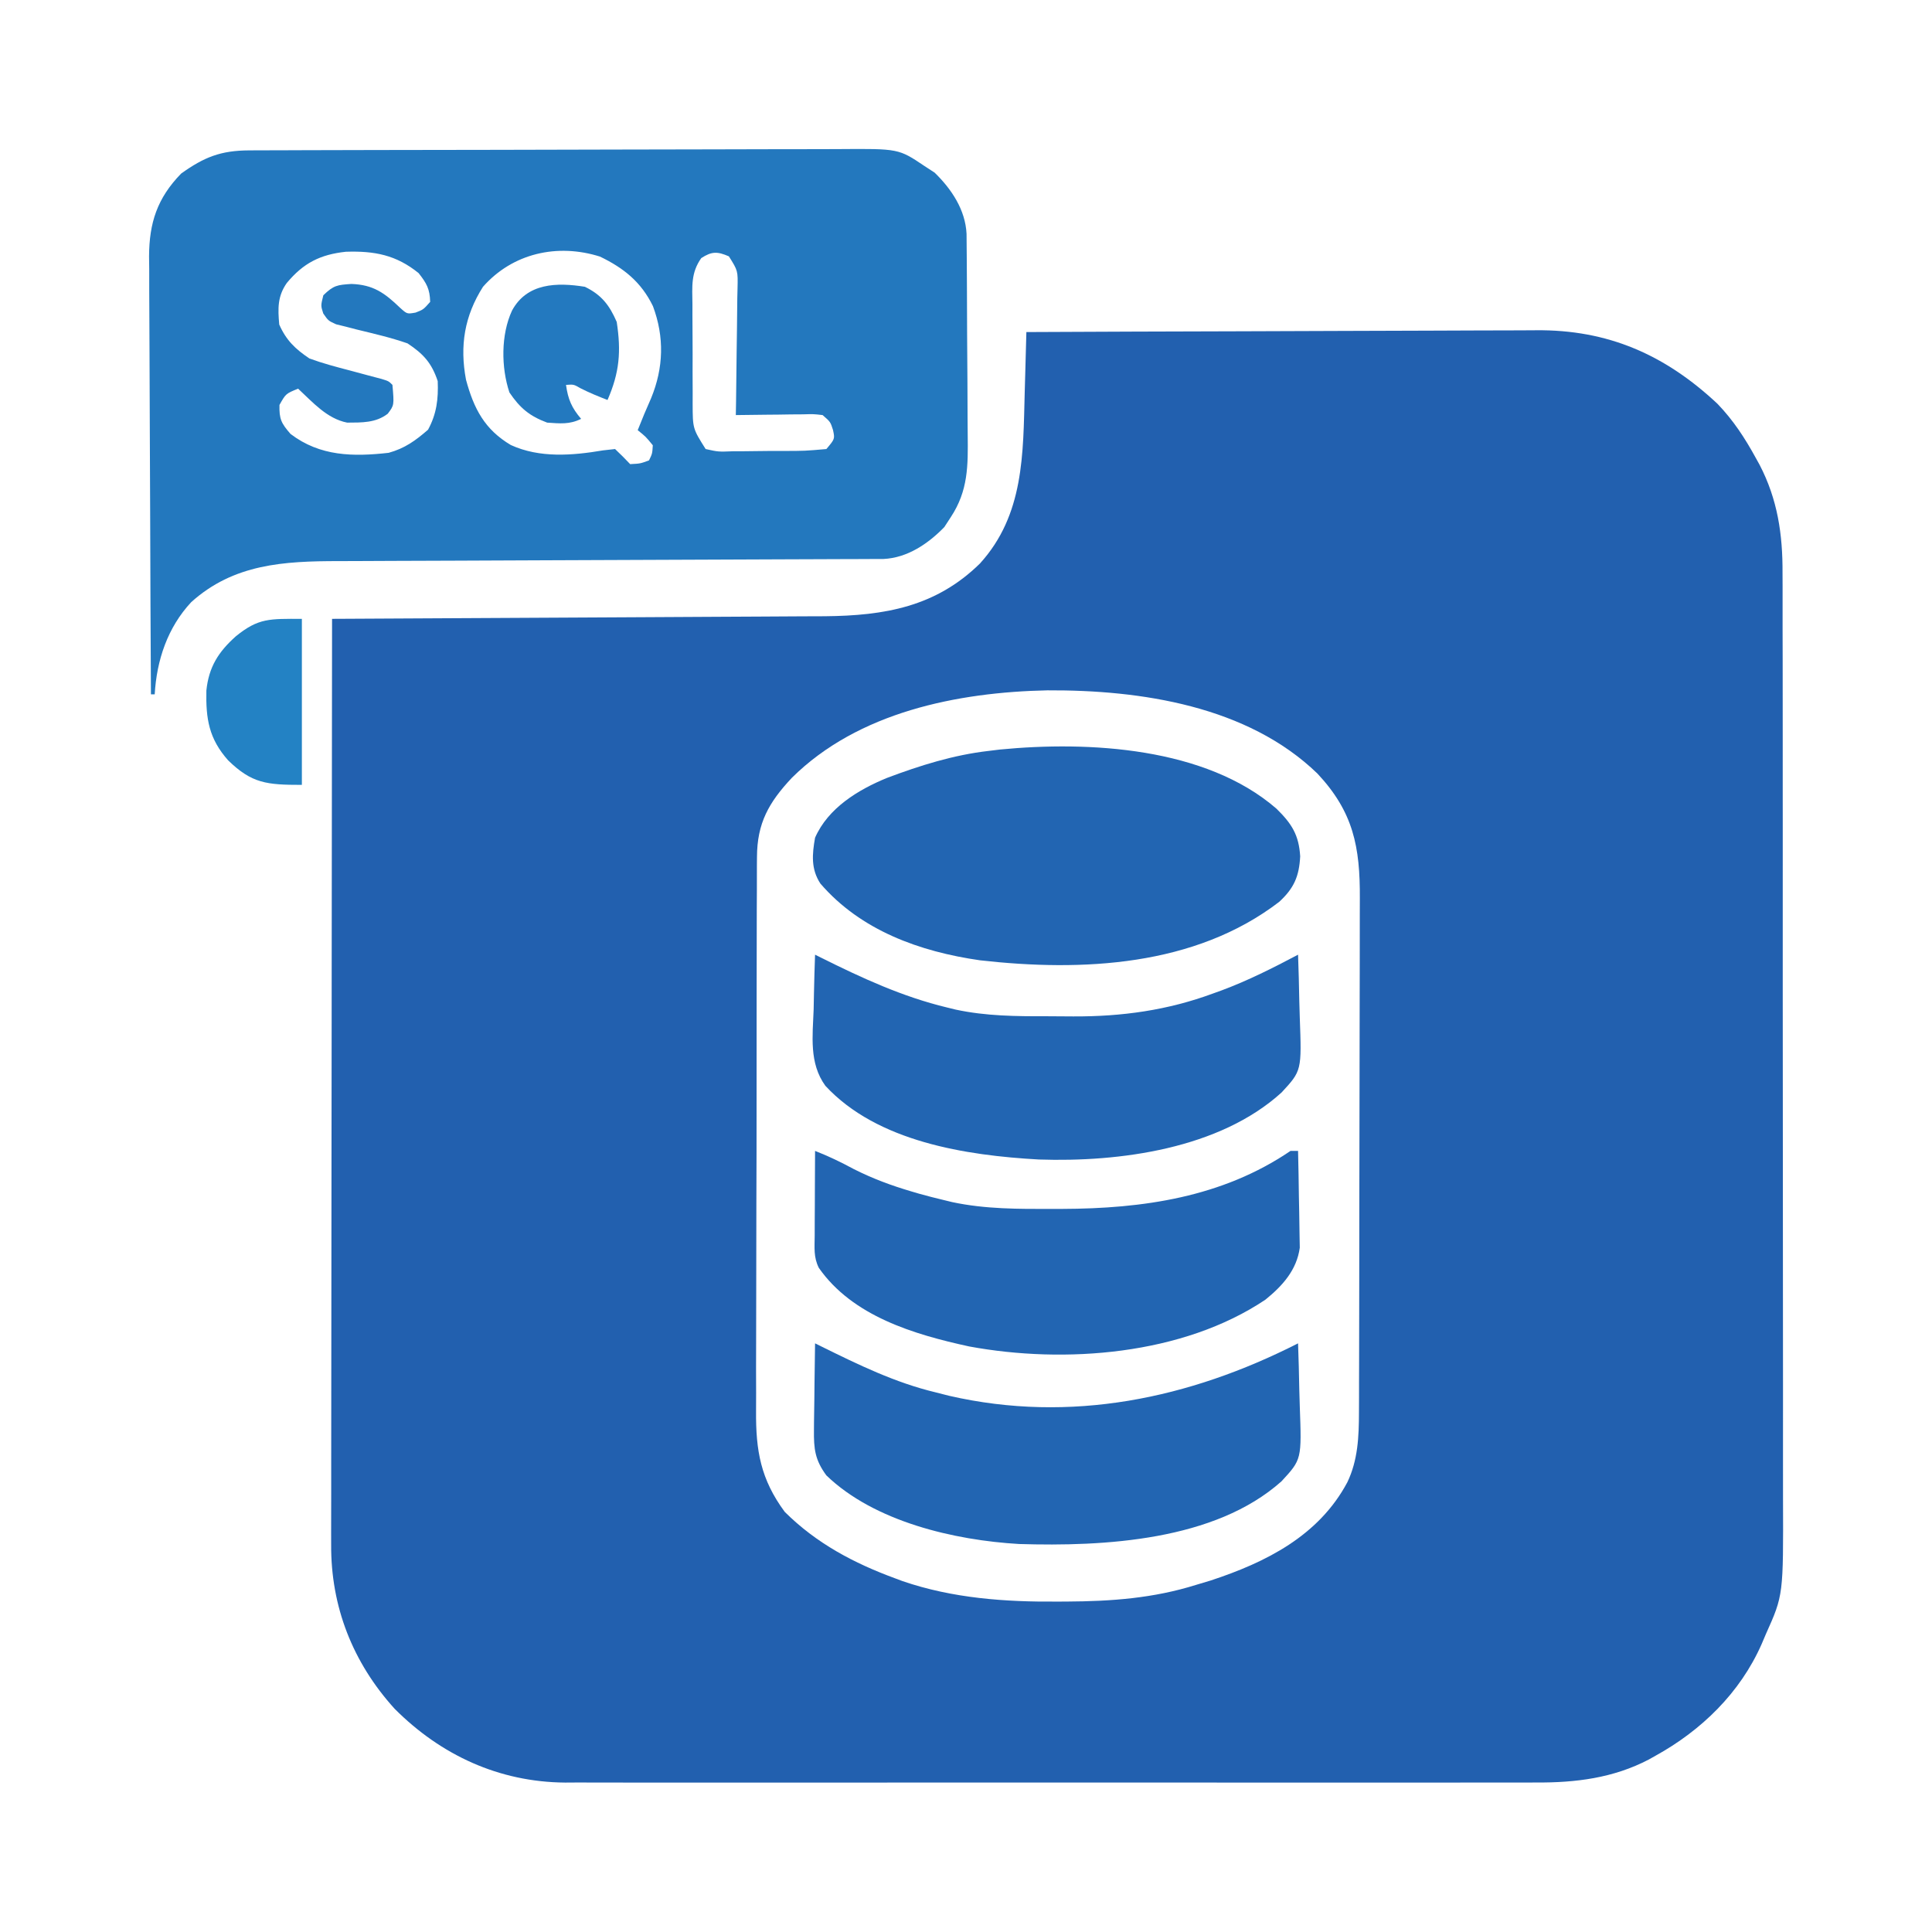
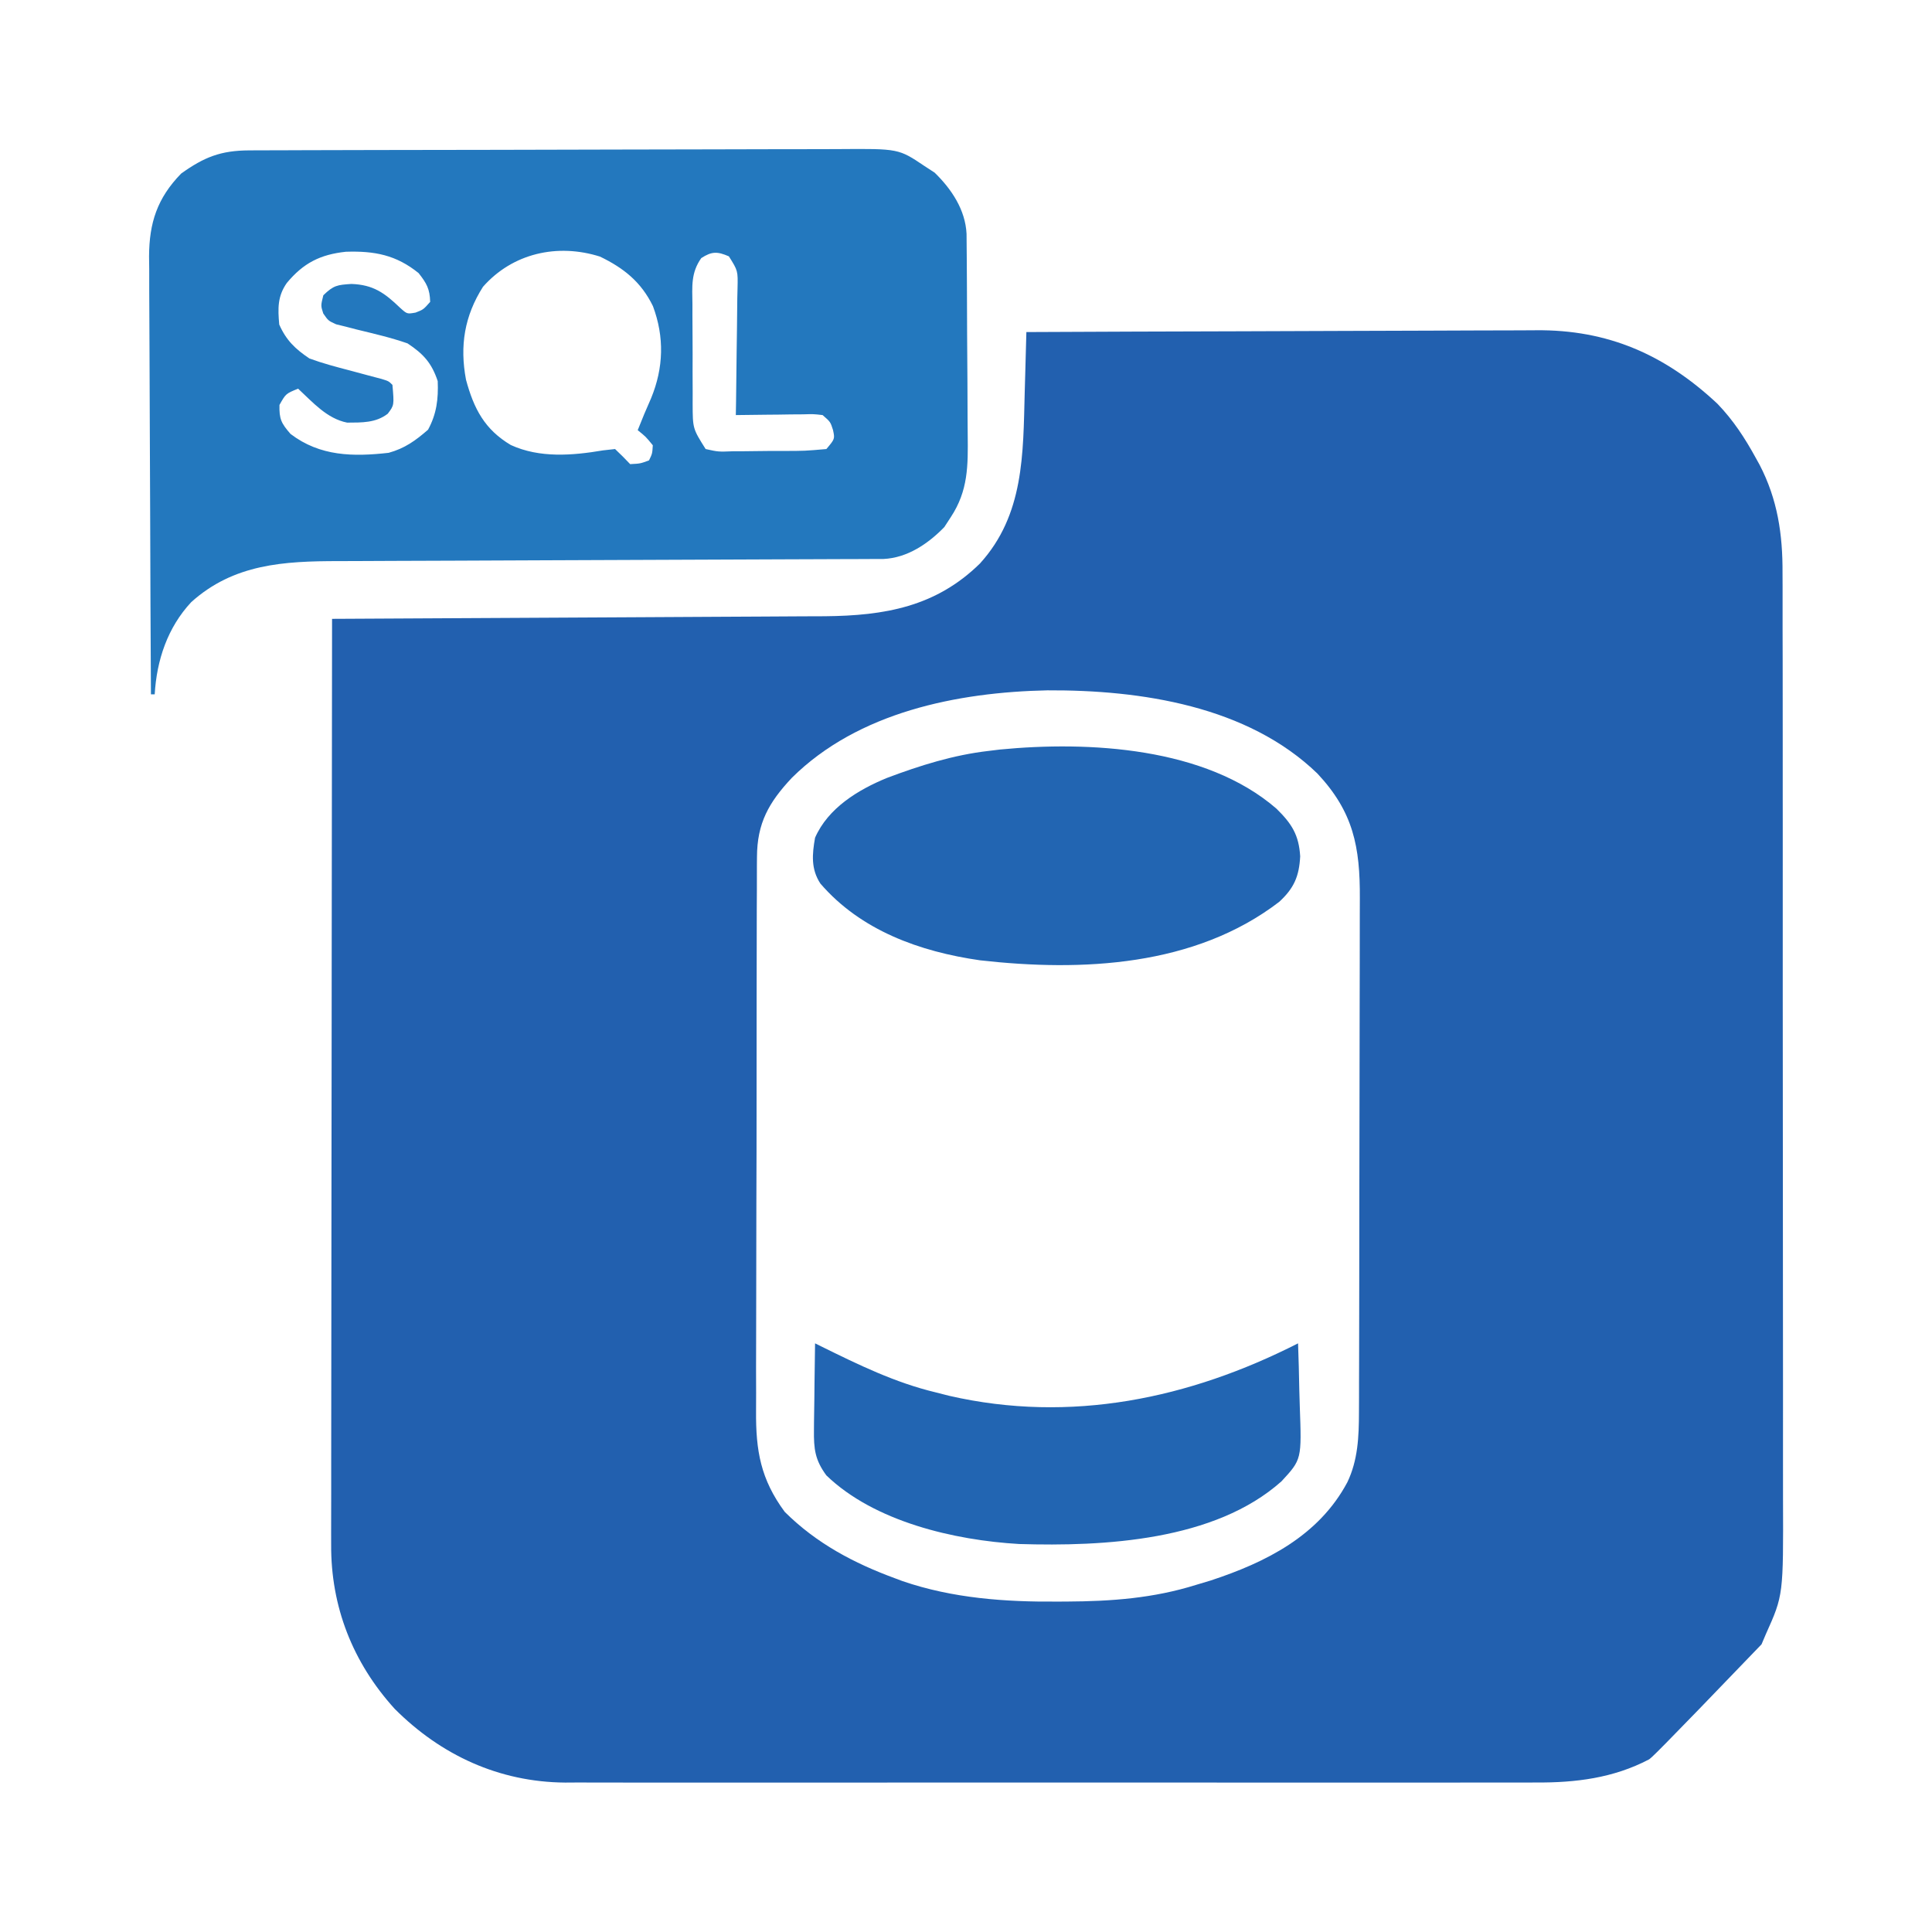
<svg xmlns="http://www.w3.org/2000/svg" version="1.1" width="512" height="512">
-   <path d="M0 0 C19.072 -0.094 38.144 -0.164 57.217 -0.207 C66.074 -0.228 74.93 -0.256 83.787 -0.302 C91.511 -0.342 99.236 -0.367 106.96 -0.376 C111.046 -0.382 115.131 -0.394 119.217 -0.423 C123.072 -0.45 126.927 -0.458 130.782 -0.452 C132.188 -0.454 133.593 -0.461 134.999 -0.477 C154.14 -0.677 169.279 6.033 183.125 18.988 C187.331 23.35 190.42 28.09 193.312 33.375 C193.638 33.963 193.964 34.551 194.299 35.156 C199.08 44.343 200.446 53.616 200.388 63.865 C200.396 65.581 200.396 65.581 200.404 67.331 C200.418 71.136 200.411 74.941 200.404 78.746 C200.408 81.485 200.417 84.224 200.425 86.963 C200.442 93.615 200.443 100.266 200.438 106.918 C200.434 112.328 200.435 117.738 200.44 123.148 C200.441 123.92 200.442 124.692 200.443 125.487 C200.444 127.056 200.446 128.624 200.447 130.192 C200.461 144.879 200.456 159.566 200.444 174.253 C200.434 187.668 200.447 201.083 200.471 214.498 C200.495 228.297 200.505 242.096 200.498 255.895 C200.495 263.632 200.497 271.37 200.515 279.107 C200.529 285.694 200.53 292.28 200.513 298.867 C200.504 302.222 200.504 305.578 200.517 308.933 C200.611 334.722 200.611 334.722 196 345 C195.612 345.912 195.223 346.824 194.823 347.764 C189.119 360.644 178.879 370.594 166.688 377.312 C166.108 377.638 165.528 377.964 164.931 378.299 C155.547 383.209 145.535 384.448 135.084 384.381 C133.947 384.386 132.81 384.39 131.638 384.395 C127.862 384.407 124.085 384.398 120.309 384.388 C117.587 384.391 114.866 384.397 112.145 384.404 C105.541 384.417 98.938 384.415 92.334 384.406 C86.963 384.399 81.593 384.398 76.222 384.401 C75.456 384.402 74.689 384.402 73.9 384.403 C72.342 384.404 70.785 384.405 69.227 384.406 C54.648 384.414 40.069 384.404 25.49 384.388 C13 384.375 0.51 384.377 -11.979 384.391 C-26.509 384.407 -41.038 384.413 -55.568 384.404 C-57.119 384.403 -58.671 384.402 -60.222 384.401 C-60.985 384.401 -61.749 384.401 -62.535 384.4 C-67.894 384.397 -73.254 384.402 -78.614 384.409 C-85.152 384.417 -91.689 384.415 -98.227 384.399 C-101.559 384.391 -104.889 384.39 -108.221 384.398 C-111.842 384.406 -115.463 384.396 -119.084 384.381 C-120.122 384.388 -121.161 384.394 -122.231 384.401 C-139.739 384.262 -155.125 377.16 -167.41 364.855 C-178.544 352.579 -184.339 337.749 -184.241 321.319 C-184.242 320.267 -184.244 319.215 -184.246 318.131 C-184.249 314.618 -184.238 311.105 -184.227 307.592 C-184.226 305.068 -184.227 302.545 -184.228 300.022 C-184.228 294.596 -184.223 289.17 -184.211 283.744 C-184.195 275.899 -184.19 268.054 -184.187 260.209 C-184.183 247.48 -184.17 234.751 -184.151 222.021 C-184.133 209.66 -184.118 197.298 -184.11 184.936 C-184.109 184.173 -184.109 183.41 -184.108 182.625 C-184.106 178.799 -184.103 174.973 -184.101 171.147 C-184.08 139.432 -184.045 107.716 -184 76 C-183.284 75.997 -182.569 75.993 -181.831 75.99 C-164.377 75.909 -146.923 75.816 -129.469 75.712 C-121.029 75.662 -112.588 75.616 -104.147 75.578 C-96.785 75.545 -89.424 75.505 -82.063 75.457 C-78.169 75.432 -74.275 75.41 -70.381 75.397 C-66.707 75.384 -63.034 75.362 -59.36 75.333 C-57.387 75.319 -55.414 75.316 -53.441 75.312 C-37.527 75.165 -23.985 72.801 -12.309 61.34 C-0.591 48.447 -0.868 32.377 -0.438 15.938 C-0.394 14.389 -0.351 12.84 -0.307 11.291 C-0.201 7.527 -0.099 3.764 0 0 Z M-62.145 118.125 C-68.251 124.639 -71.367 130.116 -71.394 139.152 C-71.401 139.837 -71.407 140.522 -71.413 141.228 C-71.429 143.505 -71.425 145.781 -71.42 148.058 C-71.427 149.698 -71.436 151.338 -71.446 152.978 C-71.468 157.42 -71.471 161.862 -71.469 166.305 C-71.469 170.02 -71.477 173.734 -71.486 177.449 C-71.505 186.218 -71.508 194.987 -71.501 203.756 C-71.494 212.786 -71.517 221.816 -71.554 230.846 C-71.585 238.613 -71.596 246.379 -71.592 254.146 C-71.59 258.779 -71.596 263.411 -71.62 268.044 C-71.643 272.403 -71.641 276.762 -71.62 281.122 C-71.617 282.715 -71.622 284.309 -71.636 285.903 C-71.725 296.49 -70.401 304.033 -64.035 312.664 C-55.622 321.027 -45.715 326.263 -34.688 330.312 C-34.074 330.543 -33.46 330.773 -32.828 331.01 C-19.512 335.574 -5.582 336.555 8.375 336.438 C9.515 336.433 9.515 336.433 10.679 336.429 C22.506 336.366 33.649 335.564 45 332 C46.249 331.626 47.498 331.252 48.785 330.867 C63.525 326.024 77.495 318.999 85.062 304.812 C87.875 298.936 88.124 292.733 88.14 286.303 C88.146 284.995 88.152 283.688 88.158 282.34 C88.159 280.908 88.16 279.476 88.161 278.044 C88.166 276.522 88.171 275 88.176 273.479 C88.189 269.359 88.196 265.239 88.2 261.119 C88.203 258.541 88.207 255.963 88.212 253.385 C88.225 245.307 88.235 237.23 88.239 229.153 C88.243 219.85 88.261 210.547 88.29 201.244 C88.312 194.038 88.322 186.832 88.323 179.625 C88.324 175.328 88.33 171.031 88.348 166.734 C88.364 162.69 88.366 158.646 88.358 154.602 C88.357 153.124 88.361 151.646 88.371 150.168 C88.458 136.358 86.635 127.163 77.137 117.008 C58.603 99.067 30.314 94.826 5.588 94.946 C-18.304 95.442 -44.582 100.722 -62.145 118.125 Z " fill="#2260AF" transform="translate(272,88)" />
+   <path d="M0 0 C19.072 -0.094 38.144 -0.164 57.217 -0.207 C66.074 -0.228 74.93 -0.256 83.787 -0.302 C91.511 -0.342 99.236 -0.367 106.96 -0.376 C111.046 -0.382 115.131 -0.394 119.217 -0.423 C123.072 -0.45 126.927 -0.458 130.782 -0.452 C132.188 -0.454 133.593 -0.461 134.999 -0.477 C154.14 -0.677 169.279 6.033 183.125 18.988 C187.331 23.35 190.42 28.09 193.312 33.375 C193.638 33.963 193.964 34.551 194.299 35.156 C199.08 44.343 200.446 53.616 200.388 63.865 C200.396 65.581 200.396 65.581 200.404 67.331 C200.418 71.136 200.411 74.941 200.404 78.746 C200.408 81.485 200.417 84.224 200.425 86.963 C200.442 93.615 200.443 100.266 200.438 106.918 C200.434 112.328 200.435 117.738 200.44 123.148 C200.441 123.92 200.442 124.692 200.443 125.487 C200.444 127.056 200.446 128.624 200.447 130.192 C200.461 144.879 200.456 159.566 200.444 174.253 C200.434 187.668 200.447 201.083 200.471 214.498 C200.495 228.297 200.505 242.096 200.498 255.895 C200.495 263.632 200.497 271.37 200.515 279.107 C200.529 285.694 200.53 292.28 200.513 298.867 C200.504 302.222 200.504 305.578 200.517 308.933 C200.611 334.722 200.611 334.722 196 345 C195.612 345.912 195.223 346.824 194.823 347.764 C166.108 377.638 165.528 377.964 164.931 378.299 C155.547 383.209 145.535 384.448 135.084 384.381 C133.947 384.386 132.81 384.39 131.638 384.395 C127.862 384.407 124.085 384.398 120.309 384.388 C117.587 384.391 114.866 384.397 112.145 384.404 C105.541 384.417 98.938 384.415 92.334 384.406 C86.963 384.399 81.593 384.398 76.222 384.401 C75.456 384.402 74.689 384.402 73.9 384.403 C72.342 384.404 70.785 384.405 69.227 384.406 C54.648 384.414 40.069 384.404 25.49 384.388 C13 384.375 0.51 384.377 -11.979 384.391 C-26.509 384.407 -41.038 384.413 -55.568 384.404 C-57.119 384.403 -58.671 384.402 -60.222 384.401 C-60.985 384.401 -61.749 384.401 -62.535 384.4 C-67.894 384.397 -73.254 384.402 -78.614 384.409 C-85.152 384.417 -91.689 384.415 -98.227 384.399 C-101.559 384.391 -104.889 384.39 -108.221 384.398 C-111.842 384.406 -115.463 384.396 -119.084 384.381 C-120.122 384.388 -121.161 384.394 -122.231 384.401 C-139.739 384.262 -155.125 377.16 -167.41 364.855 C-178.544 352.579 -184.339 337.749 -184.241 321.319 C-184.242 320.267 -184.244 319.215 -184.246 318.131 C-184.249 314.618 -184.238 311.105 -184.227 307.592 C-184.226 305.068 -184.227 302.545 -184.228 300.022 C-184.228 294.596 -184.223 289.17 -184.211 283.744 C-184.195 275.899 -184.19 268.054 -184.187 260.209 C-184.183 247.48 -184.17 234.751 -184.151 222.021 C-184.133 209.66 -184.118 197.298 -184.11 184.936 C-184.109 184.173 -184.109 183.41 -184.108 182.625 C-184.106 178.799 -184.103 174.973 -184.101 171.147 C-184.08 139.432 -184.045 107.716 -184 76 C-183.284 75.997 -182.569 75.993 -181.831 75.99 C-164.377 75.909 -146.923 75.816 -129.469 75.712 C-121.029 75.662 -112.588 75.616 -104.147 75.578 C-96.785 75.545 -89.424 75.505 -82.063 75.457 C-78.169 75.432 -74.275 75.41 -70.381 75.397 C-66.707 75.384 -63.034 75.362 -59.36 75.333 C-57.387 75.319 -55.414 75.316 -53.441 75.312 C-37.527 75.165 -23.985 72.801 -12.309 61.34 C-0.591 48.447 -0.868 32.377 -0.438 15.938 C-0.394 14.389 -0.351 12.84 -0.307 11.291 C-0.201 7.527 -0.099 3.764 0 0 Z M-62.145 118.125 C-68.251 124.639 -71.367 130.116 -71.394 139.152 C-71.401 139.837 -71.407 140.522 -71.413 141.228 C-71.429 143.505 -71.425 145.781 -71.42 148.058 C-71.427 149.698 -71.436 151.338 -71.446 152.978 C-71.468 157.42 -71.471 161.862 -71.469 166.305 C-71.469 170.02 -71.477 173.734 -71.486 177.449 C-71.505 186.218 -71.508 194.987 -71.501 203.756 C-71.494 212.786 -71.517 221.816 -71.554 230.846 C-71.585 238.613 -71.596 246.379 -71.592 254.146 C-71.59 258.779 -71.596 263.411 -71.62 268.044 C-71.643 272.403 -71.641 276.762 -71.62 281.122 C-71.617 282.715 -71.622 284.309 -71.636 285.903 C-71.725 296.49 -70.401 304.033 -64.035 312.664 C-55.622 321.027 -45.715 326.263 -34.688 330.312 C-34.074 330.543 -33.46 330.773 -32.828 331.01 C-19.512 335.574 -5.582 336.555 8.375 336.438 C9.515 336.433 9.515 336.433 10.679 336.429 C22.506 336.366 33.649 335.564 45 332 C46.249 331.626 47.498 331.252 48.785 330.867 C63.525 326.024 77.495 318.999 85.062 304.812 C87.875 298.936 88.124 292.733 88.14 286.303 C88.146 284.995 88.152 283.688 88.158 282.34 C88.159 280.908 88.16 279.476 88.161 278.044 C88.166 276.522 88.171 275 88.176 273.479 C88.189 269.359 88.196 265.239 88.2 261.119 C88.203 258.541 88.207 255.963 88.212 253.385 C88.225 245.307 88.235 237.23 88.239 229.153 C88.243 219.85 88.261 210.547 88.29 201.244 C88.312 194.038 88.322 186.832 88.323 179.625 C88.324 175.328 88.33 171.031 88.348 166.734 C88.364 162.69 88.366 158.646 88.358 154.602 C88.357 153.124 88.361 151.646 88.371 150.168 C88.458 136.358 86.635 127.163 77.137 117.008 C58.603 99.067 30.314 94.826 5.588 94.946 C-18.304 95.442 -44.582 100.722 -62.145 118.125 Z " fill="#2260AF" transform="translate(272,88)" />
  <path d="M0 0 C1.086 -0.006 1.086 -0.006 2.193 -0.011 C4.625 -0.022 7.057 -0.026 9.489 -0.03 C11.23 -0.036 12.971 -0.043 14.712 -0.05 C20.436 -0.071 26.161 -0.081 31.885 -0.091 C33.855 -0.095 35.826 -0.099 37.797 -0.103 C47.057 -0.123 56.316 -0.137 65.576 -0.145 C76.262 -0.155 86.948 -0.181 97.634 -0.222 C105.895 -0.252 114.156 -0.267 122.417 -0.27 C127.35 -0.272 132.283 -0.281 137.216 -0.306 C141.86 -0.33 146.503 -0.334 151.146 -0.324 C152.847 -0.323 154.548 -0.329 156.249 -0.343 C172.079 -0.464 172.079 -0.464 178.936 4.147 C179.822 4.725 180.709 5.302 181.623 5.897 C186.11 10.263 189.766 15.742 190.083 22.112 C190.093 23.324 190.102 24.537 190.113 25.787 C190.119 26.457 190.126 27.127 190.132 27.818 C190.152 30.036 190.164 32.253 190.174 34.471 C190.178 35.231 190.182 35.99 190.186 36.773 C190.207 40.796 190.221 44.818 190.231 48.841 C190.242 52.983 190.276 57.124 190.316 61.265 C190.342 64.461 190.35 67.656 190.354 70.852 C190.359 72.378 190.37 73.904 190.389 75.429 C190.482 83.559 190.525 90.164 185.936 97.147 C185.358 98.034 184.781 98.921 184.186 99.835 C179.872 104.268 174.389 107.986 168.083 108.28 C166.912 108.284 165.742 108.288 164.537 108.292 C163.884 108.295 163.232 108.299 162.56 108.303 C160.37 108.313 158.18 108.317 155.99 108.321 C154.421 108.327 152.853 108.334 151.284 108.341 C147.902 108.356 144.52 108.367 141.138 108.377 C135.783 108.392 130.428 108.416 125.073 108.442 C109.845 108.513 94.616 108.573 79.387 108.624 C70.979 108.652 62.571 108.688 54.163 108.731 C48.848 108.757 43.533 108.775 38.218 108.787 C34.897 108.796 31.576 108.813 28.255 108.833 C26.725 108.84 25.194 108.844 23.664 108.845 C9.168 108.852 -4.14 109.588 -15.377 119.71 C-21.648 126.425 -24.542 135.091 -25.064 144.147 C-25.394 144.147 -25.724 144.147 -26.064 144.147 C-26.158 127.987 -26.229 111.828 -26.272 95.668 C-26.292 88.164 -26.32 80.66 -26.366 73.156 C-26.406 66.614 -26.432 60.072 -26.441 53.529 C-26.446 50.067 -26.458 46.605 -26.487 43.143 C-26.52 39.272 -26.52 35.401 -26.519 31.53 C-26.533 30.39 -26.547 29.25 -26.562 28.075 C-26.516 19.207 -24.41 12.669 -18.064 6.147 C-11.982 1.792 -7.577 0.025 0 0 Z M9.936 35.147 C7.461 38.682 7.564 41.914 7.936 46.147 C9.783 50.327 12.168 52.616 15.936 55.147 C19.459 56.443 23.054 57.391 26.686 58.335 C28.598 58.846 30.509 59.361 32.42 59.878 C33.263 60.098 34.105 60.319 34.974 60.546 C36.936 61.147 36.936 61.147 37.936 62.147 C38.403 67.528 38.403 67.528 36.693 69.792 C33.518 72.24 29.834 72.126 25.936 72.147 C20.598 71.106 16.811 66.744 12.936 63.147 C9.678 64.475 9.678 64.475 7.998 67.46 C7.911 71.181 8.46 72.318 10.936 75.147 C18.744 81.11 27.575 81.207 36.936 80.147 C41.19 78.974 44.041 76.927 47.373 74.022 C49.652 69.829 50.126 65.892 49.936 61.147 C48.324 56.313 46.14 53.936 41.936 51.147 C37.49 49.594 32.903 48.551 28.332 47.436 C27.414 47.196 26.495 46.957 25.549 46.71 C24.711 46.505 23.874 46.3 23.011 46.089 C20.936 45.147 20.936 45.147 19.604 43.221 C18.936 41.147 18.936 41.147 19.623 38.397 C22.353 35.741 23.342 35.647 27.061 35.397 C32.873 35.605 35.849 37.769 39.963 41.714 C41.818 43.387 41.818 43.387 44.064 42.987 C46.124 42.196 46.124 42.196 47.936 40.147 C47.843 36.723 46.998 35.227 44.873 32.522 C38.922 27.71 33.204 26.62 25.615 26.862 C18.838 27.583 14.342 29.834 9.936 35.147 Z M61.936 36.147 C57.028 43.866 55.734 51.778 57.432 60.776 C59.503 68.442 62.355 73.955 69.311 78.085 C76.965 81.585 85.63 80.877 93.76 79.499 C94.808 79.383 95.856 79.267 96.936 79.147 C98.309 80.44 99.646 81.772 100.936 83.147 C103.643 83.007 103.643 83.007 105.936 82.147 C106.799 80.366 106.799 80.366 106.936 78.147 C105.081 75.876 105.081 75.876 102.936 74.147 C104.064 71.282 105.242 68.461 106.498 65.647 C109.801 57.604 110.029 49.462 106.975 41.284 C103.863 34.886 99.24 31.183 92.936 28.147 C81.631 24.57 69.764 27.266 61.936 36.147 Z M119.779 28.546 C116.998 32.47 117.381 36.069 117.439 40.768 C117.438 41.705 117.436 42.642 117.435 43.607 C117.437 45.587 117.448 47.566 117.469 49.546 C117.498 52.57 117.49 55.593 117.477 58.618 C117.483 60.543 117.491 62.468 117.502 64.393 C117.499 65.295 117.496 66.198 117.493 67.127 C117.519 73.727 117.519 73.727 120.936 79.147 C124.282 79.889 124.282 79.889 128.158 79.741 C129.21 79.741 129.21 79.741 130.283 79.741 C131.764 79.736 133.244 79.718 134.724 79.689 C136.994 79.647 139.261 79.648 141.531 79.655 C147.247 79.643 147.247 79.643 152.936 79.147 C155.2 76.456 155.2 76.456 154.686 74.085 C154.01 71.952 154.01 71.952 151.936 70.147 C149.51 69.869 149.51 69.869 146.709 69.952 C145.678 69.958 144.646 69.965 143.584 69.971 C142.504 69.988 141.423 70.005 140.311 70.022 C139.223 70.031 138.135 70.04 137.014 70.05 C134.321 70.073 131.628 70.106 128.936 70.147 C128.967 68.353 128.967 68.353 128.999 66.523 C129.071 62.089 129.117 57.656 129.155 53.222 C129.175 51.302 129.203 49.383 129.237 47.463 C129.286 44.705 129.308 41.948 129.326 39.19 C129.347 38.331 129.367 37.471 129.389 36.586 C129.499 31.902 129.499 31.902 127.099 28.082 C124.056 26.767 122.578 26.73 119.779 28.546 Z " fill="#2378BE" transform="translate(66.064,39.853)" />
  <path d="M0 0 C4.06 3.978 5.961 6.961 6.305 12.645 C6.034 17.953 4.653 21.111 0.742 24.707 C-21.619 41.848 -51.503 43.248 -78.531 40.199 C-94.505 37.915 -110.156 32.281 -120.852 19.855 C-123.367 16.013 -123.043 12.117 -122.258 7.707 C-118.793 -0.167 -110.862 -4.999 -103.174 -8.146 C-94.453 -11.434 -85.541 -14.23 -76.258 -15.293 C-75.267 -15.414 -74.275 -15.535 -73.254 -15.66 C-49.69 -17.941 -18.812 -16.292 0 0 Z " fill="#2265B2" transform="translate(338.258,214.293)" />
-   <path d="M0 0 C3.573 1.398 6.876 2.986 10.25 4.812 C15.249 7.334 20.209 9.178 25.562 10.75 C26.234 10.948 26.905 11.147 27.597 11.351 C29.722 11.948 31.853 12.486 34 13 C35.161 13.283 35.161 13.283 36.345 13.571 C45.15 15.449 53.976 15.397 62.938 15.375 C63.759 15.374 64.581 15.374 65.427 15.373 C86.851 15.308 107.89 12.315 126 0 C126.66 0 127.32 0 128 0 C128.099 4.02 128.172 8.04 128.22 12.061 C128.24 13.426 128.267 14.792 128.302 16.157 C128.351 18.128 128.371 20.099 128.391 22.07 C128.412 23.254 128.433 24.437 128.454 25.657 C127.65 31.578 123.865 35.772 119.348 39.426 C97.417 54.131 66.153 56.496 40.839 51.822 C26.215 48.638 9.946 43.808 1 31 C-0.435 28.13 -0.112 25.665 -0.098 22.461 C-0.094 21.159 -0.091 19.857 -0.088 18.516 C-0.08 17.135 -0.071 15.755 -0.062 14.375 C-0.057 12.987 -0.053 11.599 -0.049 10.211 C-0.037 6.807 -0.021 3.404 0 0 Z " fill="#2265B2" transform="translate(216,305)" />
-   <path d="M0 0 C0.492 0.246 0.984 0.493 1.49 0.747 C12.371 6.158 23.136 11.154 35 14 C35.756 14.185 36.511 14.369 37.29 14.56 C45.301 16.273 53.233 16.338 61.387 16.316 C63.732 16.313 66.077 16.336 68.422 16.361 C81.271 16.416 93.434 14.747 105.562 10.25 C106.257 10 106.952 9.75 107.668 9.492 C114.729 6.87 121.348 3.518 128 0 C128.15 4.126 128.258 8.25 128.33 12.378 C128.36 13.779 128.4 15.179 128.453 16.579 C128.968 30.749 128.968 30.749 123.614 36.536 C107.173 51.449 80.758 55.008 59.305 54.281 C40.02 53.208 16.474 49.602 2.727 34.742 C-1.616 28.743 -0.638 21.548 -0.375 14.5 C-0.345 13.091 -0.317 11.682 -0.293 10.273 C-0.223 6.847 -0.124 3.424 0 0 Z " fill="#2265B2" transform="translate(216,253)" />
  <path d="M0 0 C0.507 0.252 1.015 0.503 1.538 0.763 C11.467 5.657 21.18 10.416 32 13 C33.161 13.296 34.323 13.593 35.52 13.898 C67.724 21.284 99.2 14.654 128 0 C128.15 4.126 128.258 8.25 128.33 12.378 C128.36 13.779 128.4 15.179 128.453 16.579 C128.969 30.761 128.969 30.761 123.613 36.559 C105.937 52.352 76.554 53.863 54.099 53.179 C36.901 52.185 15.713 47.264 3 35 C-0.018 30.91 -0.357 27.984 -0.293 22.949 C-0.289 22.29 -0.284 21.632 -0.28 20.953 C-0.263 18.864 -0.226 16.776 -0.188 14.688 C-0.172 13.265 -0.159 11.842 -0.146 10.42 C-0.114 6.946 -0.062 3.473 0 0 Z " fill="#2265B2" transform="translate(216,356)" />
-   <path d="M0 0 C0 14.52 0 29.04 0 44 C-9.335 44 -13.246 43.621 -19.535 37.508 C-24.655 31.746 -25.465 26.479 -25.309 19.004 C-24.667 12.757 -22.125 8.763 -17.5 4.625 C-11.477 -0.276 -8.493 0 0 0 Z " fill="#2382C4" transform="translate(80,164)" />
-   <path d="M0 0 C4.412 2.145 6.506 4.861 8.438 9.312 C9.633 17.153 9.187 22.697 6 30 C3.545 29.045 1.157 28.081 -1.188 26.875 C-2.965 25.855 -2.965 25.855 -5 26 C-4.469 29.821 -3.503 32.062 -1 35 C-4.072 36.536 -6.602 36.227 -10 36 C-14.682 34.256 -17.212 32.13 -20 28 C-22.207 21.378 -22.273 12.712 -19.312 6.312 C-15.354 -1.035 -7.388 -1.192 0 0 Z " fill="#2379BF" transform="translate(155,76)" />
</svg>